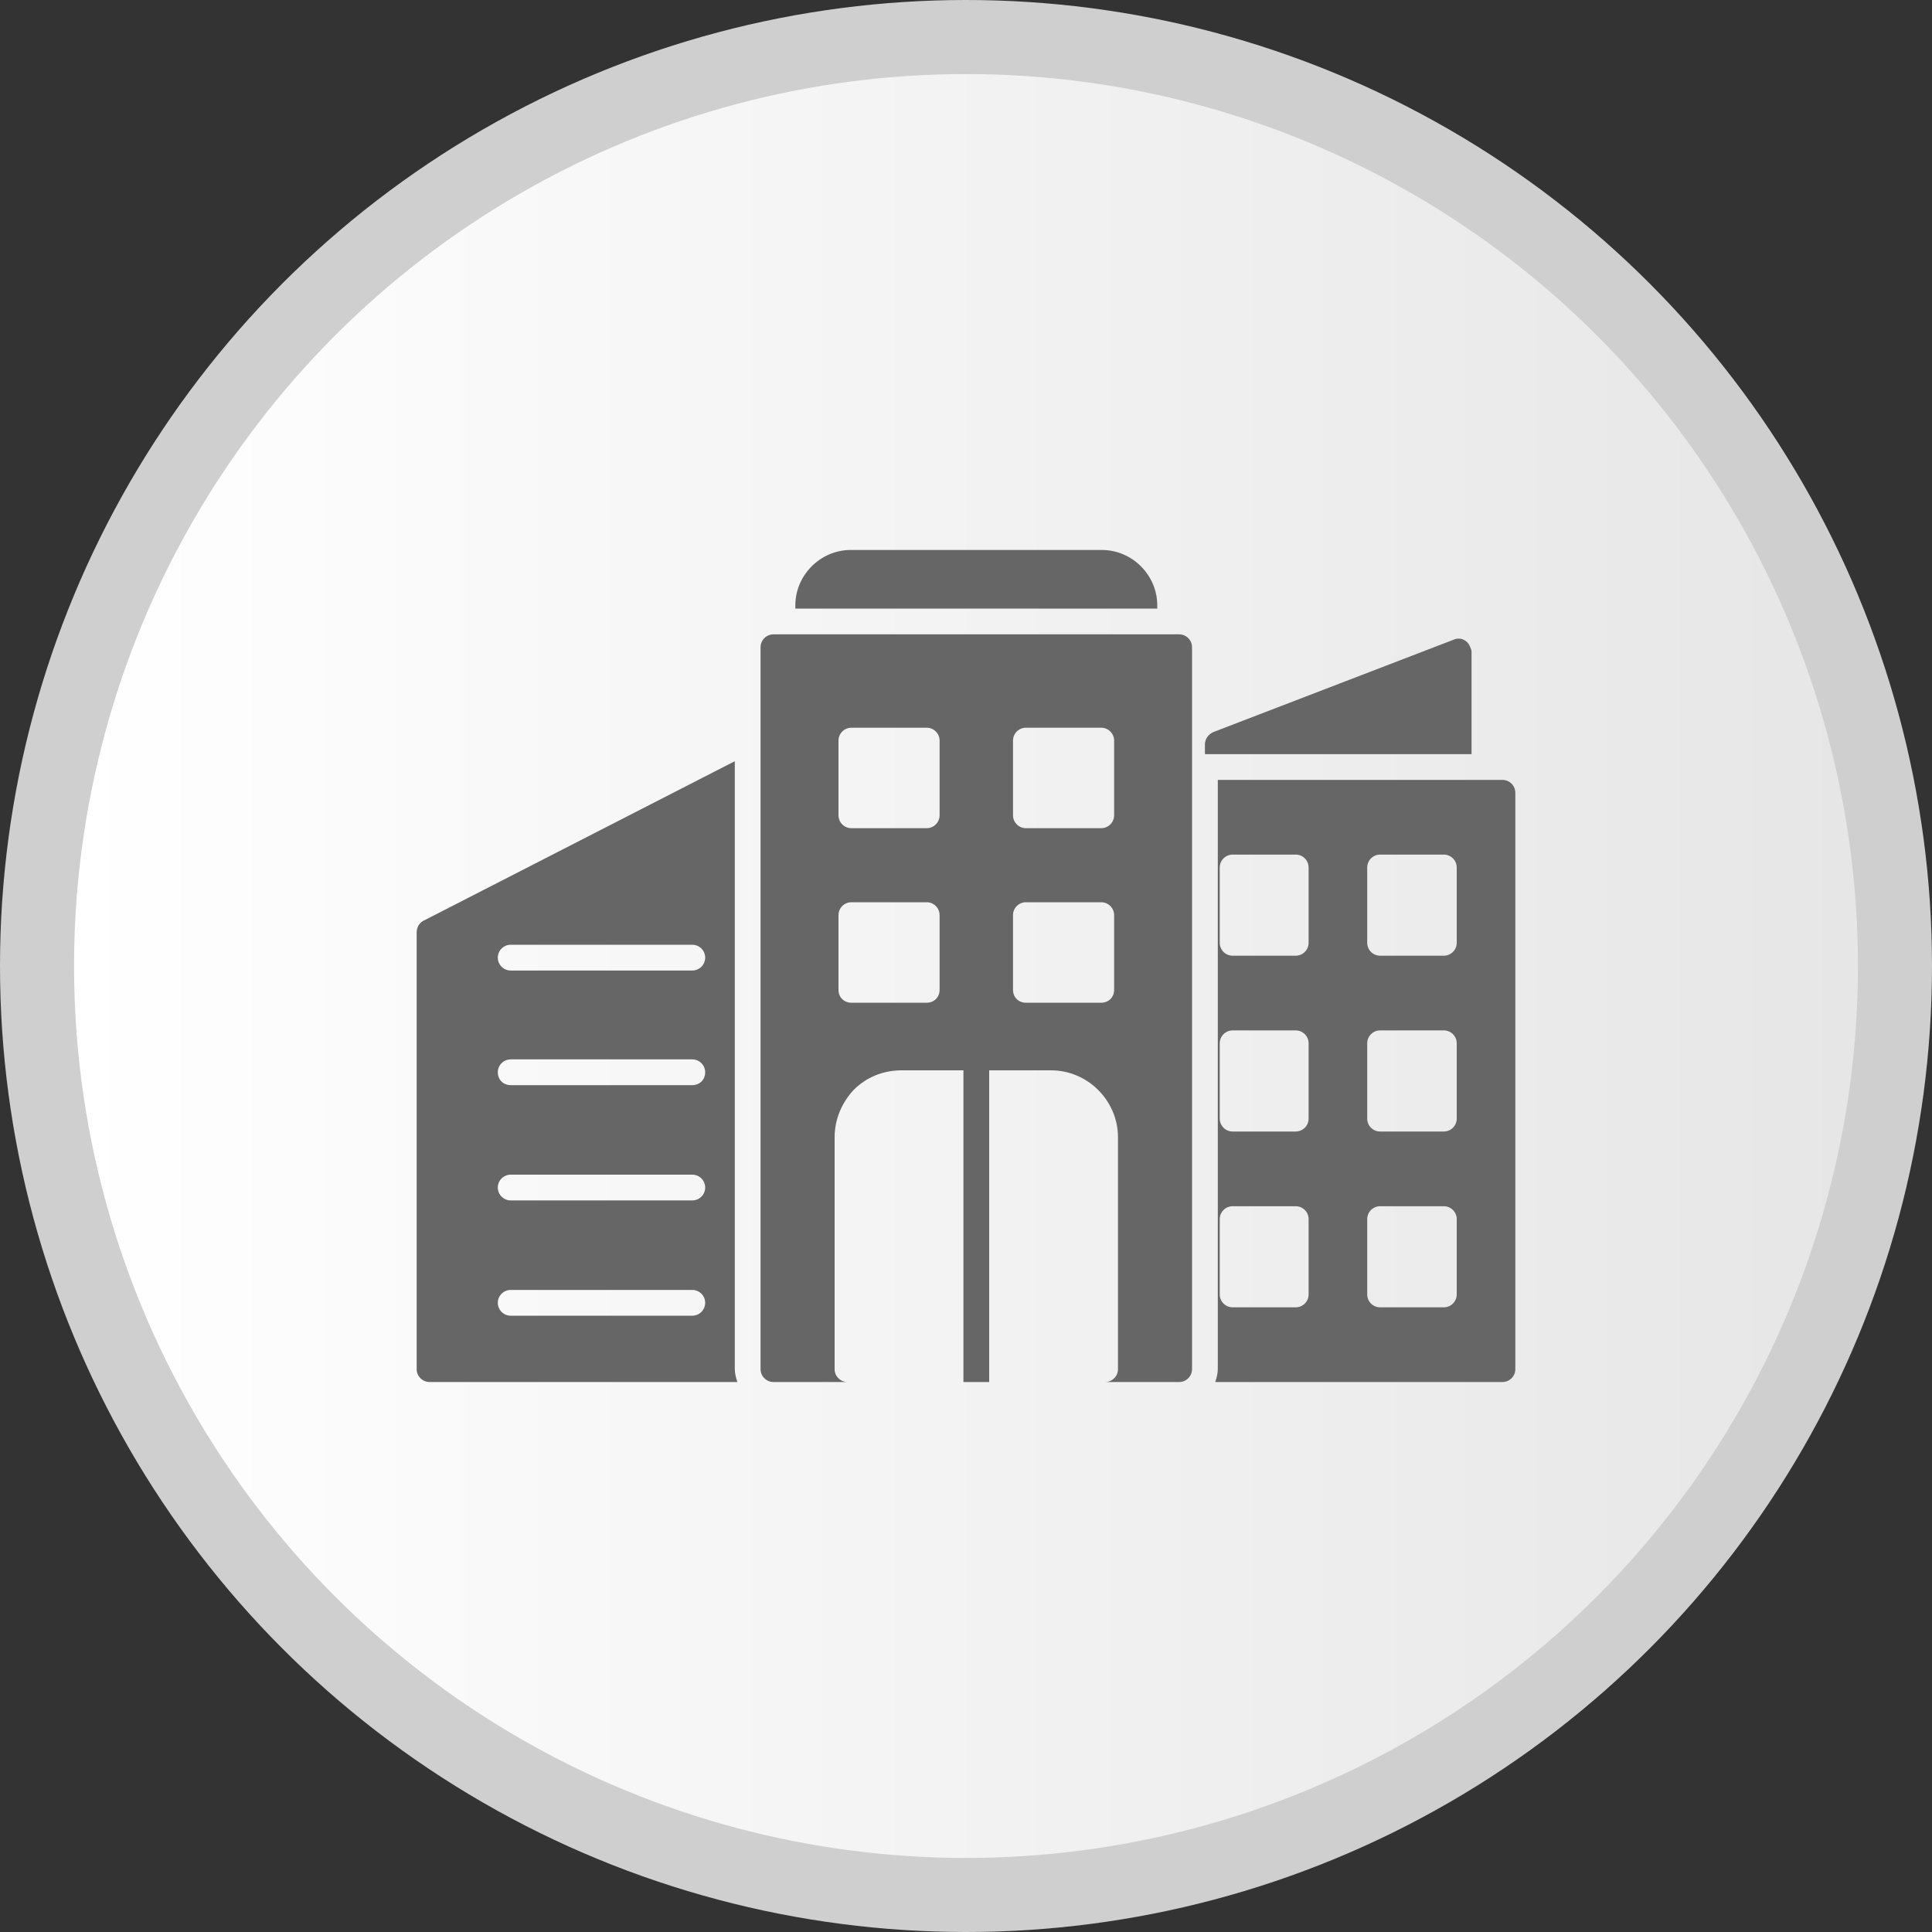
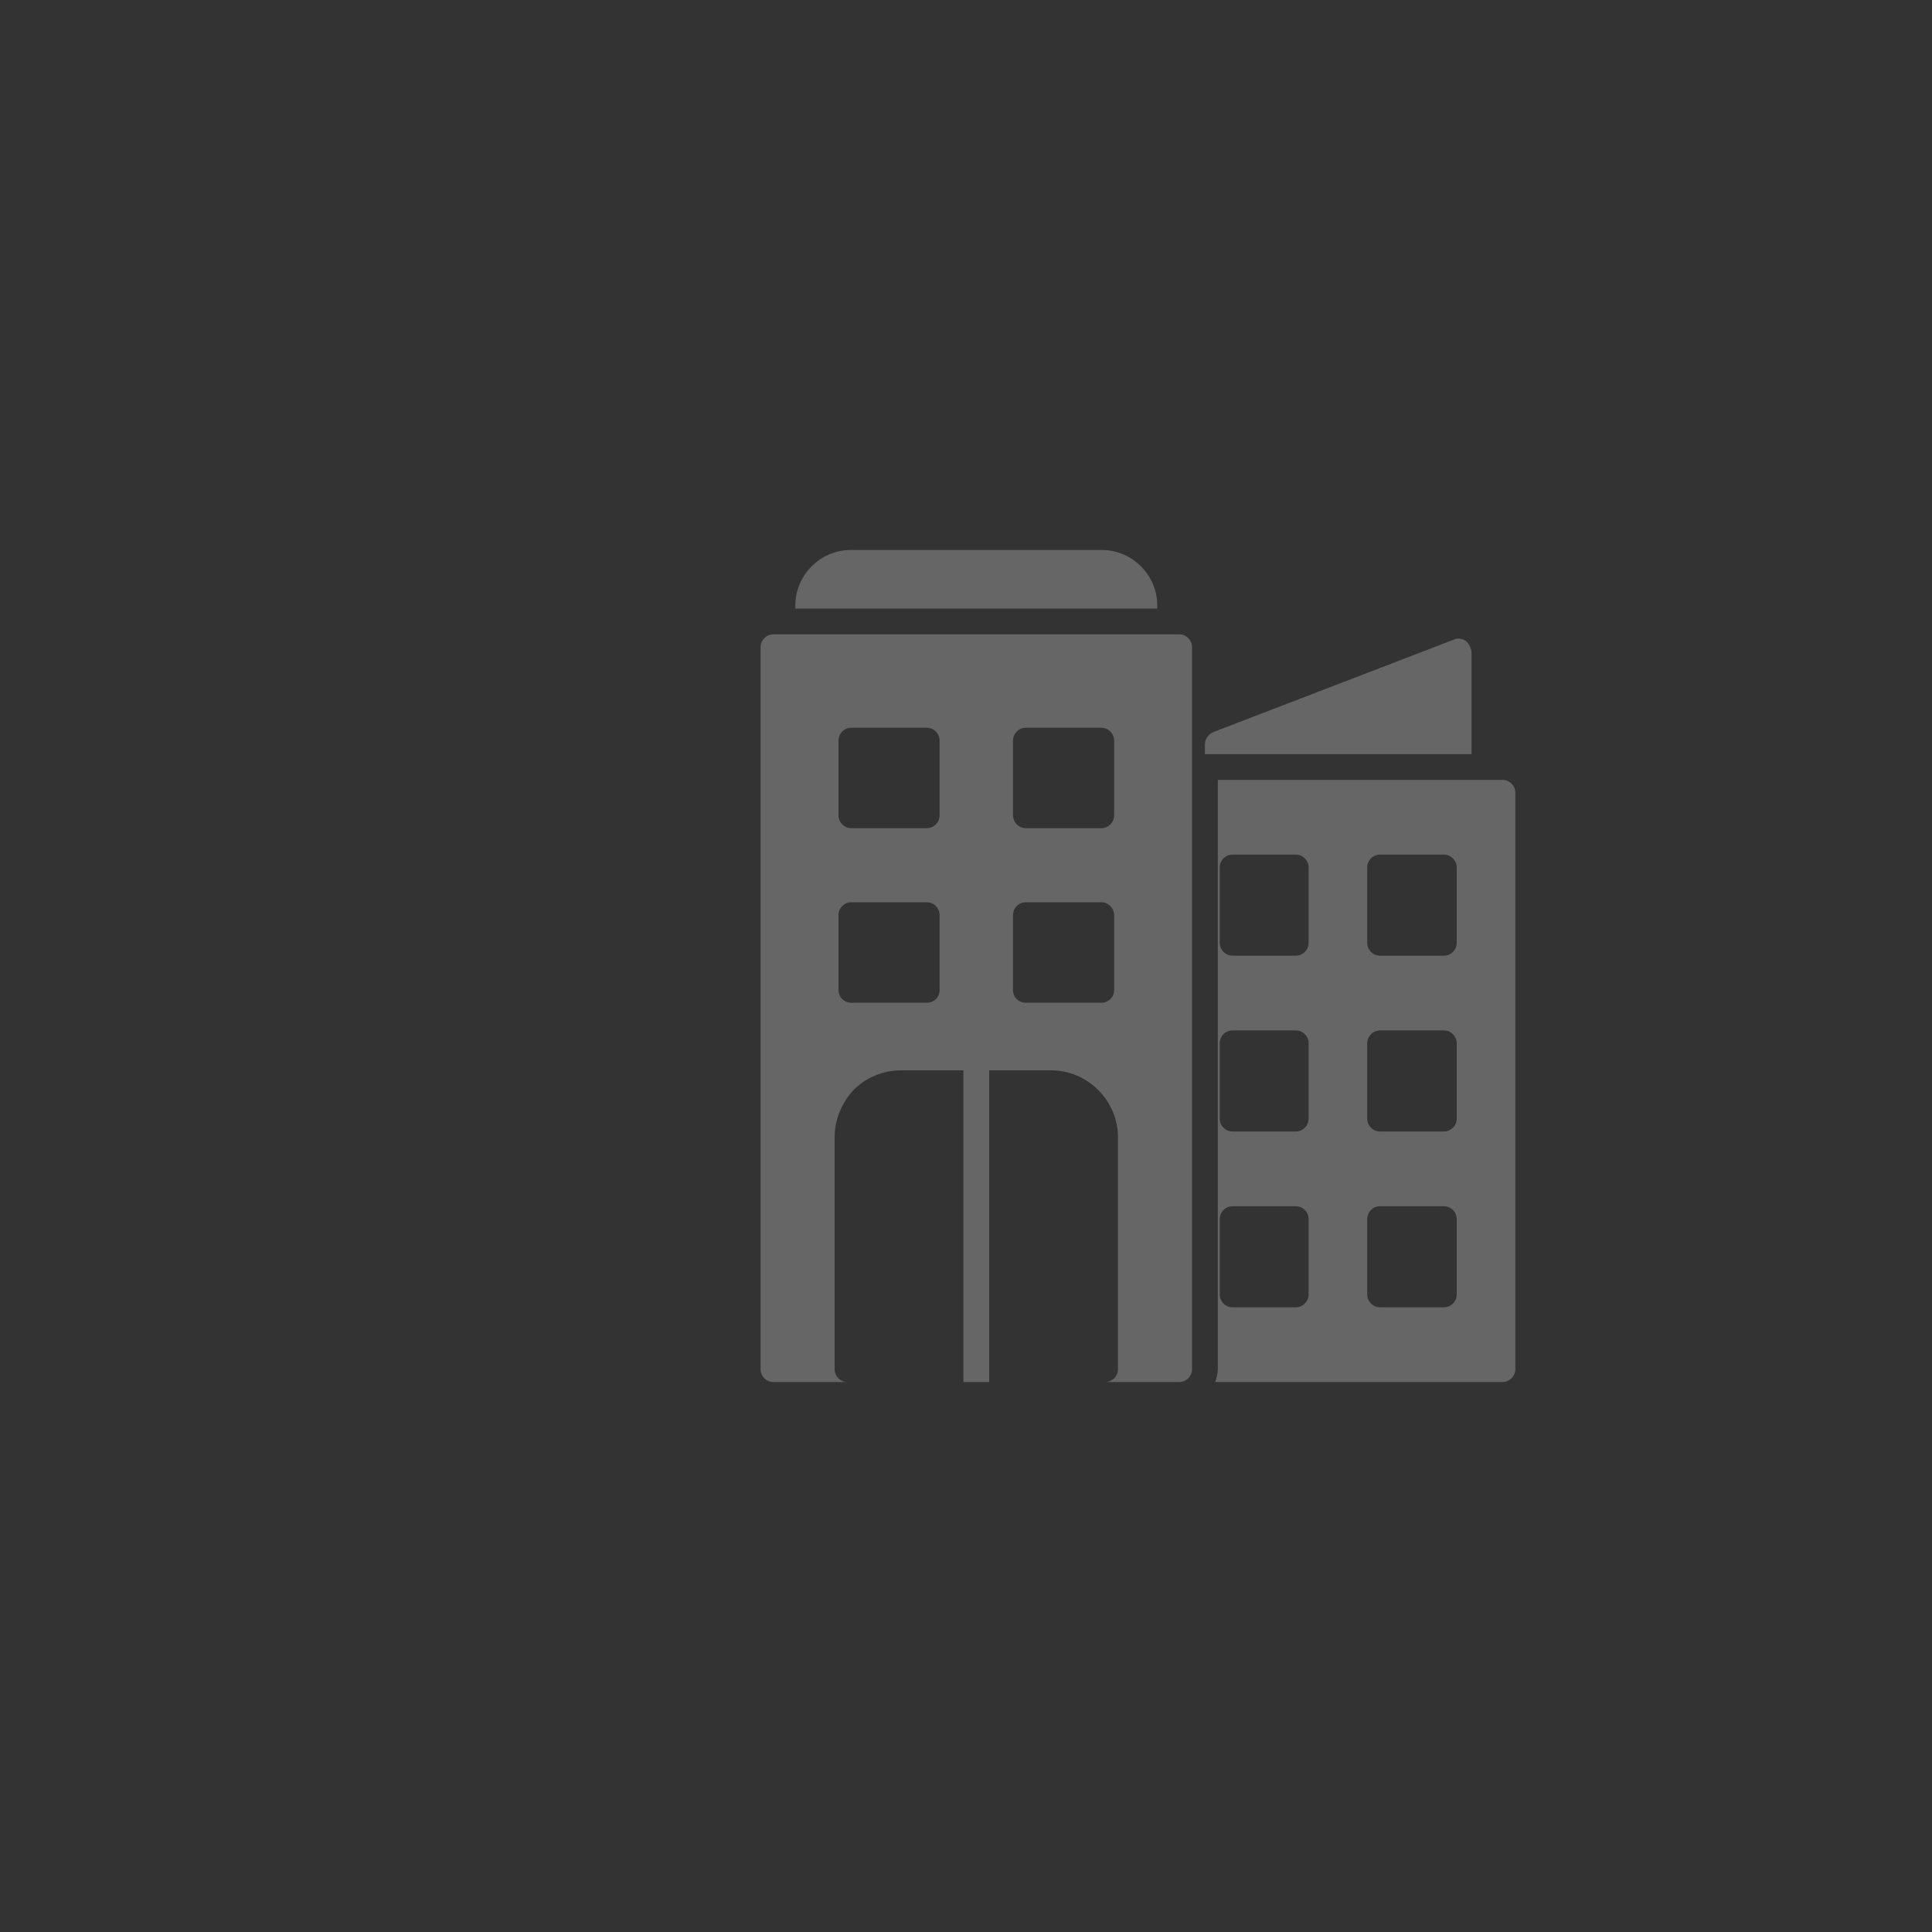
<svg xmlns="http://www.w3.org/2000/svg" xmlns:xlink="http://www.w3.org/1999/xlink" clip-rule="evenodd" fill-rule="evenodd" height="3000.0" image-rendering="optimizeQuality" preserveAspectRatio="xMidYMid meet" shape-rendering="geometricPrecision" text-rendering="geometricPrecision" version="1.0" viewBox="0.0 0.0 3000.0 3000.0" width="3000.0" zoomAndPan="magnify">
  <rect x="0.0" y="0.0" width="3000.0" height="3000.0" fill="#333333" stroke="none" />
  <defs>
    <linearGradient gradientUnits="userSpaceOnUse" id="a" x1="114.512" x2="2885.49" xlink:actuate="onLoad" xlink:show="other" xlink:type="simple" y1="1500" y2="1500">
      <stop offset="0" stop-color="#fff" />
      <stop offset="1" stop-color="#e6e6e6" />
    </linearGradient>
  </defs>
  <g>
    <g>
      <g id="change1_1">
-         <circle cx="1500" cy="1500" fill="#cfcfcf" r="1500" />
-       </g>
-       <circle cx="1500" cy="1500" fill="url(#a)" r="1385" />
+         </g>
    </g>
    <g fill="#666" id="change2_1">
-       <path d="M1141 2126l0 -944 -482 247c-7,3 -12,10 -12,19l0 678c0,11 9,20 20,20l478 0c-2,-6 -4,-13 -4,-20zm-368 -639c0,-11 9,-20 20,-20l282 0c11,0 20,9 20,20 0,11 -9,20 -20,20l-282 0c-11,0 -20,-9 -20,-20zm0 178c0,-11 9,-20 20,-20l282 0c11,0 20,9 20,20 0,12 -9,20 -20,20l-282 0c-11,0 -20,-8 -20,-20zm0 179c0,-11 9,-20 20,-20l282 0c11,0 20,9 20,20 0,11 -9,20 -20,20l-282 0c-11,0 -20,-9 -20,-20zm0 179c0,-11 9,-20 20,-20l282 0c11,0 20,9 20,20 0,11 -9,20 -20,20l-282 0c-11,0 -20,-9 -20,-20z" fill="inherit" />
      <path d="M1593 1130l117 0c11,0 20,9 20,20l0 116c0,11 -9,20 -20,20l-117 0c-11,0 -20,-9 -20,-20l0 -116c0,-11 9,-20 20,-20zm258 996l0 -1121c0,-11 -9,-20 -20,-20l-630 0c-11,0 -20,9 -20,20l0 1121c0,11 9,20 20,20l115 0c-11,0 -20,-9 -20,-20l0 -360c0,-29 12,-55 30,-74 19,-19 45,-30 74,-30l96 0 0 484 40 0 0 -484 96 0c57,0 104,47 104,104l0 360c0,11 -9,20 -20,20l115 0c11,0 20,-9 20,-20zm-529 -996l117 0c11,0 20,9 20,20l0 116c0,11 -9,20 -20,20l-117 0c-11,0 -20,-9 -20,-20l0 -116c0,-11 9,-20 20,-20zm0 271l117 0c11,0 20,9 20,20l0 116c0,12 -9,20 -20,20l-117 0c-11,0 -20,-8 -20,-20l0 -116c0,-11 9,-20 20,-20zm271 0l117 0c11,0 20,9 20,20l0 116c0,12 -9,20 -20,20l-117 0c-11,0 -20,-8 -20,-20l0 -116c0,-11 9,-20 20,-20z" fill="inherit" />
      <path d="M2353 2126l0 -895c0,-11 -9,-20 -20,-20l-442 0 0 915c0,7 -2,14 -4,20l446 0c11,0 20,-9 20,-20zm-439 -799l98 0c11,0 20,9 20,20l0 117c0,11 -9,20 -20,20l-98 0c-11,0 -20,-9 -20,-20l0 -117c0,-11 9,-20 20,-20zm229 0l99 0c11,0 20,9 20,20l0 117c0,11 -9,20 -20,20l-99 0c-11,0 -20,-9 -20,-20l0 -117c0,-11 9,-20 20,-20zm-229 273l98 0c11,0 20,9 20,20l0 117c0,11 -9,20 -20,20l-98 0c-11,0 -20,-9 -20,-20l0 -117c0,-11 9,-20 20,-20zm229 0l99 0c11,0 20,9 20,20l0 117c0,11 -9,20 -20,20l-99 0c-11,0 -20,-9 -20,-20l0 -117c0,-11 9,-20 20,-20zm-229 273l98 0c11,0 20,9 20,20l0 117c0,11 -9,20 -20,20l-98 0c-11,0 -20,-9 -20,-20l0 -117c0,-11 9,-20 20,-20zm229 0l99 0c11,0 20,9 20,20l0 117c0,11 -9,20 -20,20l-99 0c-11,0 -20,-9 -20,-20l0 -117c0,-11 9,-20 20,-20z" fill="inherit" />
    </g>
    <g id="change2_2">
      <path d="M1797 945l0 -5c0,-47 -39,-86 -86,-86l-390 0c-47,0 -86,39 -86,86l0 5 562 0z" fill="#666" fill-rule="nonzero" />
    </g>
    <g id="change2_3">
      <path d="M2285 1171l0 -159c0,-2 -1,-5 -2,-7 -4,-11 -15,-16 -25,-12l0 0 -372 143c-9,3 -15,11 -15,20l0 15 414 0z" fill="#666" fill-rule="nonzero" />
    </g>
  </g>
</svg>